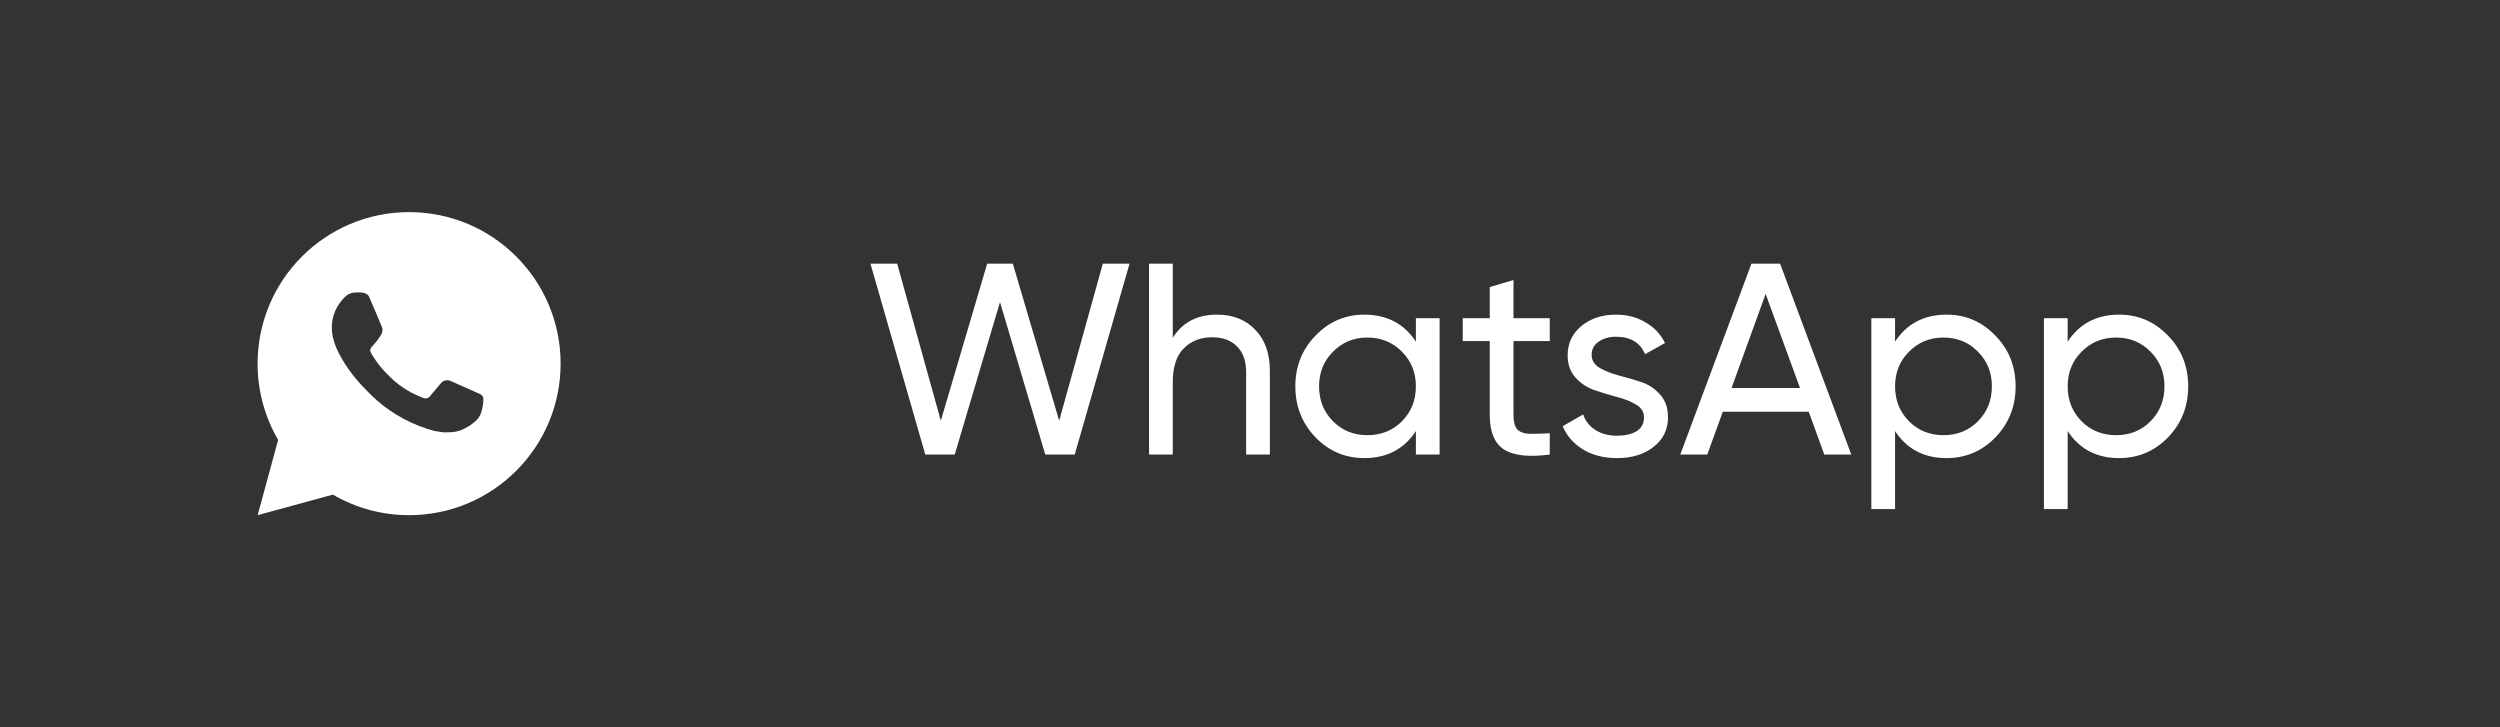
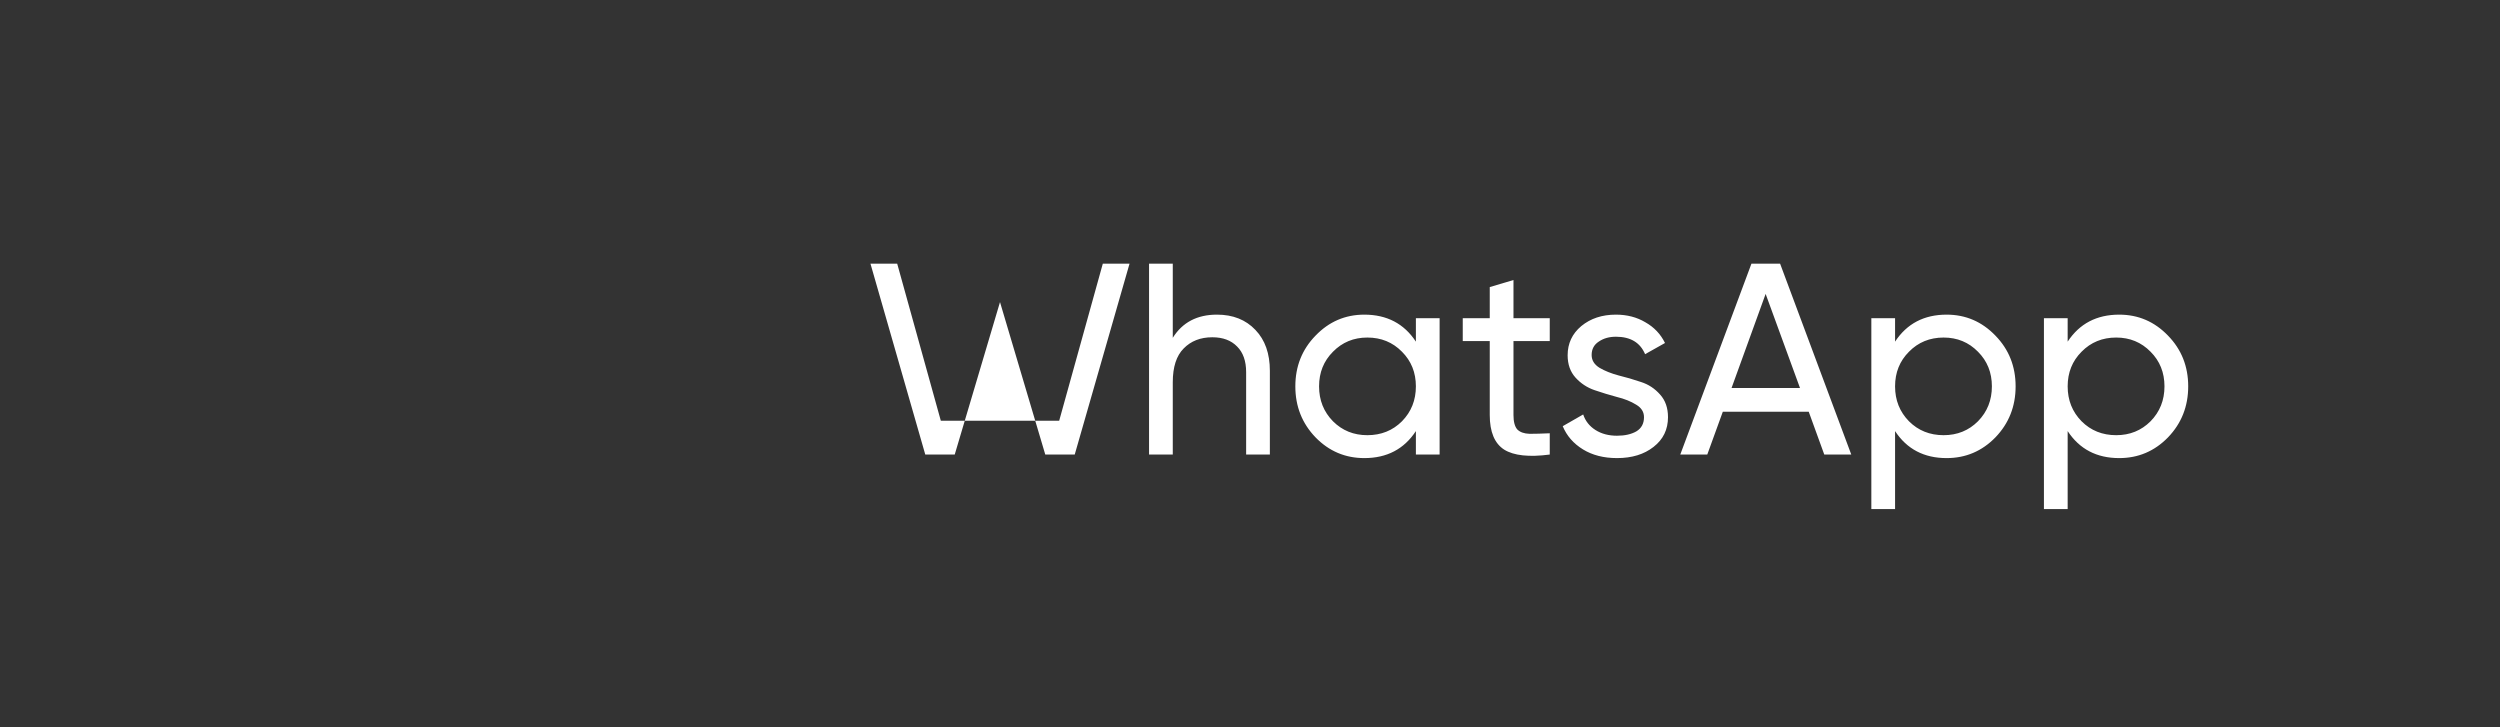
<svg xmlns="http://www.w3.org/2000/svg" width="110" height="32" viewBox="0 0 110 32" fill="none">
  <rect x="0" y="0" width="110" height="32" fill="#333333" stroke="none" />
-   <path d="M40.712 20L38.3 11.6H39.476L41.396 18.512L43.436 11.6H44.564L46.604 18.512L48.524 11.6H49.7L47.288 20H45.992L44 13.292L42.008 20H40.712ZM53.546 13.844C54.25 13.844 54.814 14.068 55.238 14.516C55.662 14.956 55.874 15.556 55.874 16.316V20H54.83V16.376C54.83 15.888 54.698 15.512 54.434 15.248C54.17 14.976 53.806 14.84 53.342 14.84C52.822 14.84 52.402 15.004 52.082 15.332C51.762 15.652 51.602 16.148 51.602 16.82V20H50.558V11.6H51.602V14.864C52.026 14.184 52.674 13.844 53.546 13.844ZM62.299 14H63.343V20H62.299V18.968C61.779 19.76 61.023 20.156 60.031 20.156C59.191 20.156 58.475 19.852 57.883 19.244C57.291 18.628 56.995 17.88 56.995 17C56.995 16.12 57.291 15.376 57.883 14.768C58.475 14.152 59.191 13.844 60.031 13.844C61.023 13.844 61.779 14.24 62.299 15.032V14ZM60.163 19.148C60.771 19.148 61.279 18.944 61.687 18.536C62.095 18.12 62.299 17.608 62.299 17C62.299 16.392 62.095 15.884 61.687 15.476C61.279 15.06 60.771 14.852 60.163 14.852C59.563 14.852 59.059 15.06 58.651 15.476C58.243 15.884 58.039 16.392 58.039 17C58.039 17.608 58.243 18.12 58.651 18.536C59.059 18.944 59.563 19.148 60.163 19.148ZM68.189 15.008H66.593V18.26C66.593 18.556 66.649 18.768 66.761 18.896C66.881 19.016 67.061 19.08 67.301 19.088C67.541 19.088 67.837 19.08 68.189 19.064V20C67.277 20.12 66.609 20.048 66.185 19.784C65.761 19.512 65.549 19.004 65.549 18.26V15.008H64.361V14H65.549V12.632L66.593 12.32V14H68.189V15.008ZM70.032 15.62C70.032 15.852 70.148 16.04 70.38 16.184C70.612 16.32 70.892 16.432 71.22 16.52C71.548 16.6 71.876 16.696 72.204 16.808C72.532 16.912 72.812 17.096 73.044 17.36C73.276 17.616 73.392 17.948 73.392 18.356C73.392 18.9 73.18 19.336 72.756 19.664C72.34 19.992 71.804 20.156 71.148 20.156C70.564 20.156 70.064 20.028 69.648 19.772C69.232 19.516 68.936 19.176 68.76 18.752L69.66 18.236C69.756 18.524 69.936 18.752 70.2 18.92C70.464 19.088 70.78 19.172 71.148 19.172C71.492 19.172 71.776 19.108 72 18.98C72.224 18.844 72.336 18.636 72.336 18.356C72.336 18.124 72.22 17.94 71.988 17.804C71.756 17.66 71.476 17.548 71.148 17.468C70.82 17.38 70.492 17.28 70.164 17.168C69.836 17.056 69.556 16.872 69.324 16.616C69.092 16.36 68.976 16.032 68.976 15.632C68.976 15.112 69.176 14.684 69.576 14.348C69.984 14.012 70.492 13.844 71.1 13.844C71.588 13.844 72.02 13.956 72.396 14.18C72.78 14.396 73.068 14.7 73.26 15.092L72.384 15.584C72.168 15.072 71.74 14.816 71.1 14.816C70.804 14.816 70.552 14.888 70.344 15.032C70.136 15.168 70.032 15.364 70.032 15.62ZM80.268 20L79.584 18.116H75.804L75.12 20H73.932L77.064 11.6H78.324L81.456 20H80.268ZM76.188 17.072H79.2L77.688 12.932L76.188 17.072ZM85.651 13.844C86.491 13.844 87.207 14.152 87.799 14.768C88.391 15.376 88.687 16.12 88.687 17C88.687 17.88 88.391 18.628 87.799 19.244C87.207 19.852 86.491 20.156 85.651 20.156C84.659 20.156 83.903 19.76 83.383 18.968V22.4H82.339V14H83.383V15.032C83.903 14.24 84.659 13.844 85.651 13.844ZM85.519 19.148C86.119 19.148 86.623 18.944 87.031 18.536C87.439 18.12 87.643 17.608 87.643 17C87.643 16.392 87.439 15.884 87.031 15.476C86.623 15.06 86.119 14.852 85.519 14.852C84.911 14.852 84.403 15.06 83.995 15.476C83.587 15.884 83.383 16.392 83.383 17C83.383 17.608 83.587 18.12 83.995 18.536C84.403 18.944 84.911 19.148 85.519 19.148ZM93.245 13.844C94.085 13.844 94.801 14.152 95.393 14.768C95.985 15.376 96.281 16.12 96.281 17C96.281 17.88 95.985 18.628 95.393 19.244C94.801 19.852 94.085 20.156 93.245 20.156C92.253 20.156 91.497 19.76 90.977 18.968V22.4H89.933V14H90.977V15.032C91.497 14.24 92.253 13.844 93.245 13.844ZM93.113 19.148C93.713 19.148 94.217 18.944 94.625 18.536C95.033 18.12 95.237 17.608 95.237 17C95.237 16.392 95.033 15.884 94.625 15.476C94.217 15.06 93.713 14.852 93.113 14.852C92.505 14.852 91.997 15.06 91.589 15.476C91.181 15.884 90.977 16.392 90.977 17C90.977 17.608 91.181 18.12 91.589 18.536C91.997 18.944 92.505 19.148 93.113 19.148Z" fill="white" />
-   <path d="M18.001 9.333C21.683 9.333 24.667 12.318 24.667 16C24.667 19.682 21.683 22.667 18.001 22.667C16.823 22.669 15.665 22.357 14.647 21.763L11.337 22.667L12.238 19.355C11.644 18.337 11.332 17.179 11.334 16C11.334 12.318 14.319 9.333 18.001 9.333ZM15.729 12.867L15.595 12.872C15.509 12.878 15.425 12.901 15.347 12.939C15.275 12.98 15.209 13.031 15.151 13.091C15.071 13.166 15.026 13.231 14.977 13.295C14.731 13.615 14.598 14.009 14.6 14.413C14.601 14.74 14.687 15.058 14.82 15.355C15.093 15.957 15.541 16.593 16.133 17.183C16.276 17.325 16.416 17.468 16.567 17.601C17.302 18.248 18.179 18.715 19.127 18.965L19.505 19.023C19.629 19.029 19.752 19.02 19.876 19.014C20.07 19.004 20.26 18.951 20.431 18.86C20.519 18.815 20.604 18.766 20.687 18.713C20.687 18.713 20.715 18.694 20.77 18.653C20.86 18.587 20.915 18.539 20.99 18.461C21.046 18.404 21.093 18.337 21.13 18.26C21.182 18.151 21.234 17.944 21.255 17.771C21.271 17.639 21.267 17.567 21.265 17.523C21.262 17.451 21.203 17.377 21.138 17.346L20.75 17.172C20.75 17.172 20.17 16.919 19.815 16.758C19.778 16.742 19.738 16.733 19.698 16.731C19.652 16.726 19.606 16.731 19.563 16.746C19.519 16.76 19.48 16.784 19.446 16.815C19.443 16.814 19.398 16.852 18.916 17.436C18.888 17.473 18.85 17.501 18.806 17.517C18.763 17.532 18.715 17.534 18.671 17.523C18.627 17.511 18.585 17.496 18.543 17.479C18.461 17.444 18.432 17.431 18.375 17.407C17.993 17.24 17.638 17.014 17.325 16.738C17.241 16.665 17.163 16.585 17.083 16.507C16.821 16.256 16.593 15.972 16.403 15.662L16.364 15.599C16.336 15.556 16.313 15.51 16.296 15.462C16.271 15.364 16.337 15.285 16.337 15.285C16.337 15.285 16.499 15.108 16.574 15.012C16.647 14.919 16.709 14.828 16.749 14.763C16.828 14.637 16.853 14.507 16.811 14.406C16.625 13.95 16.432 13.496 16.233 13.045C16.193 12.956 16.077 12.892 15.971 12.879C15.935 12.875 15.899 12.871 15.863 12.869C15.773 12.864 15.683 12.864 15.594 12.871L15.729 12.867Z" fill="white" />
+   <path d="M40.712 20L38.3 11.6H39.476L41.396 18.512H44.564L46.604 18.512L48.524 11.6H49.7L47.288 20H45.992L44 13.292L42.008 20H40.712ZM53.546 13.844C54.25 13.844 54.814 14.068 55.238 14.516C55.662 14.956 55.874 15.556 55.874 16.316V20H54.83V16.376C54.83 15.888 54.698 15.512 54.434 15.248C54.17 14.976 53.806 14.84 53.342 14.84C52.822 14.84 52.402 15.004 52.082 15.332C51.762 15.652 51.602 16.148 51.602 16.82V20H50.558V11.6H51.602V14.864C52.026 14.184 52.674 13.844 53.546 13.844ZM62.299 14H63.343V20H62.299V18.968C61.779 19.76 61.023 20.156 60.031 20.156C59.191 20.156 58.475 19.852 57.883 19.244C57.291 18.628 56.995 17.88 56.995 17C56.995 16.12 57.291 15.376 57.883 14.768C58.475 14.152 59.191 13.844 60.031 13.844C61.023 13.844 61.779 14.24 62.299 15.032V14ZM60.163 19.148C60.771 19.148 61.279 18.944 61.687 18.536C62.095 18.12 62.299 17.608 62.299 17C62.299 16.392 62.095 15.884 61.687 15.476C61.279 15.06 60.771 14.852 60.163 14.852C59.563 14.852 59.059 15.06 58.651 15.476C58.243 15.884 58.039 16.392 58.039 17C58.039 17.608 58.243 18.12 58.651 18.536C59.059 18.944 59.563 19.148 60.163 19.148ZM68.189 15.008H66.593V18.26C66.593 18.556 66.649 18.768 66.761 18.896C66.881 19.016 67.061 19.08 67.301 19.088C67.541 19.088 67.837 19.08 68.189 19.064V20C67.277 20.12 66.609 20.048 66.185 19.784C65.761 19.512 65.549 19.004 65.549 18.26V15.008H64.361V14H65.549V12.632L66.593 12.32V14H68.189V15.008ZM70.032 15.62C70.032 15.852 70.148 16.04 70.38 16.184C70.612 16.32 70.892 16.432 71.22 16.52C71.548 16.6 71.876 16.696 72.204 16.808C72.532 16.912 72.812 17.096 73.044 17.36C73.276 17.616 73.392 17.948 73.392 18.356C73.392 18.9 73.18 19.336 72.756 19.664C72.34 19.992 71.804 20.156 71.148 20.156C70.564 20.156 70.064 20.028 69.648 19.772C69.232 19.516 68.936 19.176 68.76 18.752L69.66 18.236C69.756 18.524 69.936 18.752 70.2 18.92C70.464 19.088 70.78 19.172 71.148 19.172C71.492 19.172 71.776 19.108 72 18.98C72.224 18.844 72.336 18.636 72.336 18.356C72.336 18.124 72.22 17.94 71.988 17.804C71.756 17.66 71.476 17.548 71.148 17.468C70.82 17.38 70.492 17.28 70.164 17.168C69.836 17.056 69.556 16.872 69.324 16.616C69.092 16.36 68.976 16.032 68.976 15.632C68.976 15.112 69.176 14.684 69.576 14.348C69.984 14.012 70.492 13.844 71.1 13.844C71.588 13.844 72.02 13.956 72.396 14.18C72.78 14.396 73.068 14.7 73.26 15.092L72.384 15.584C72.168 15.072 71.74 14.816 71.1 14.816C70.804 14.816 70.552 14.888 70.344 15.032C70.136 15.168 70.032 15.364 70.032 15.62ZM80.268 20L79.584 18.116H75.804L75.12 20H73.932L77.064 11.6H78.324L81.456 20H80.268ZM76.188 17.072H79.2L77.688 12.932L76.188 17.072ZM85.651 13.844C86.491 13.844 87.207 14.152 87.799 14.768C88.391 15.376 88.687 16.12 88.687 17C88.687 17.88 88.391 18.628 87.799 19.244C87.207 19.852 86.491 20.156 85.651 20.156C84.659 20.156 83.903 19.76 83.383 18.968V22.4H82.339V14H83.383V15.032C83.903 14.24 84.659 13.844 85.651 13.844ZM85.519 19.148C86.119 19.148 86.623 18.944 87.031 18.536C87.439 18.12 87.643 17.608 87.643 17C87.643 16.392 87.439 15.884 87.031 15.476C86.623 15.06 86.119 14.852 85.519 14.852C84.911 14.852 84.403 15.06 83.995 15.476C83.587 15.884 83.383 16.392 83.383 17C83.383 17.608 83.587 18.12 83.995 18.536C84.403 18.944 84.911 19.148 85.519 19.148ZM93.245 13.844C94.085 13.844 94.801 14.152 95.393 14.768C95.985 15.376 96.281 16.12 96.281 17C96.281 17.88 95.985 18.628 95.393 19.244C94.801 19.852 94.085 20.156 93.245 20.156C92.253 20.156 91.497 19.76 90.977 18.968V22.4H89.933V14H90.977V15.032C91.497 14.24 92.253 13.844 93.245 13.844ZM93.113 19.148C93.713 19.148 94.217 18.944 94.625 18.536C95.033 18.12 95.237 17.608 95.237 17C95.237 16.392 95.033 15.884 94.625 15.476C94.217 15.06 93.713 14.852 93.113 14.852C92.505 14.852 91.997 15.06 91.589 15.476C91.181 15.884 90.977 16.392 90.977 17C90.977 17.608 91.181 18.12 91.589 18.536C91.997 18.944 92.505 19.148 93.113 19.148Z" fill="white" />
</svg>